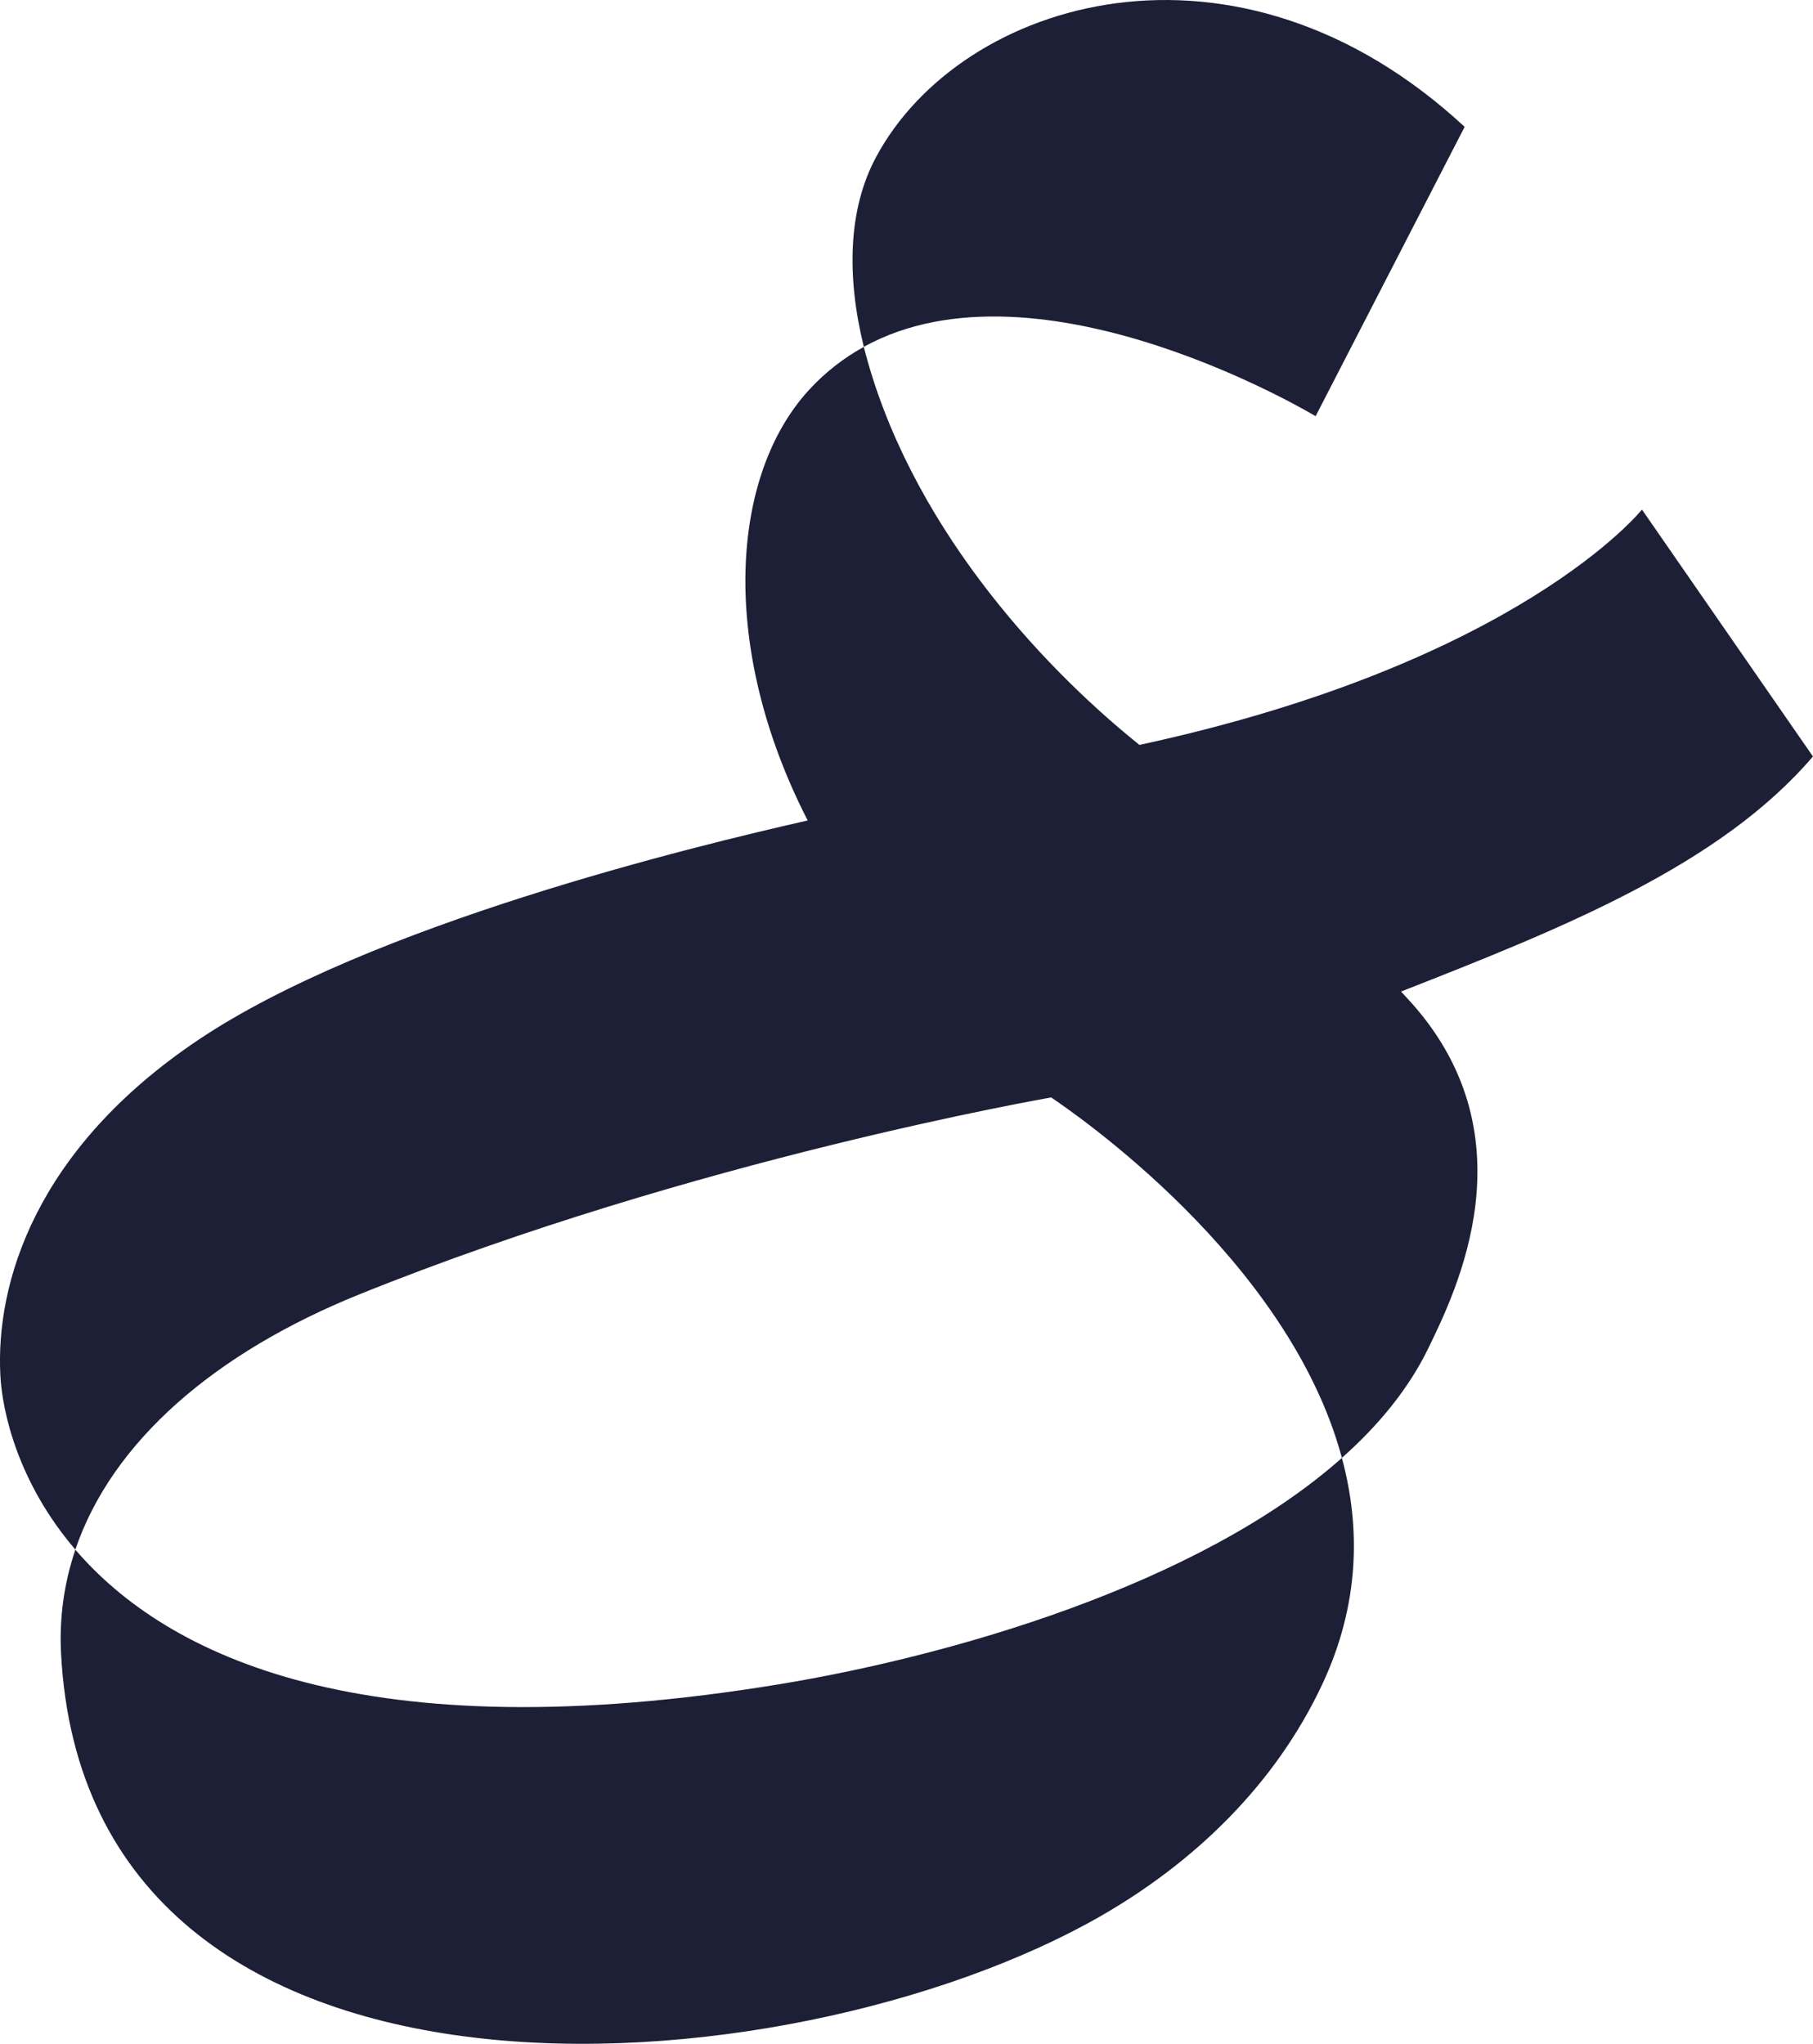
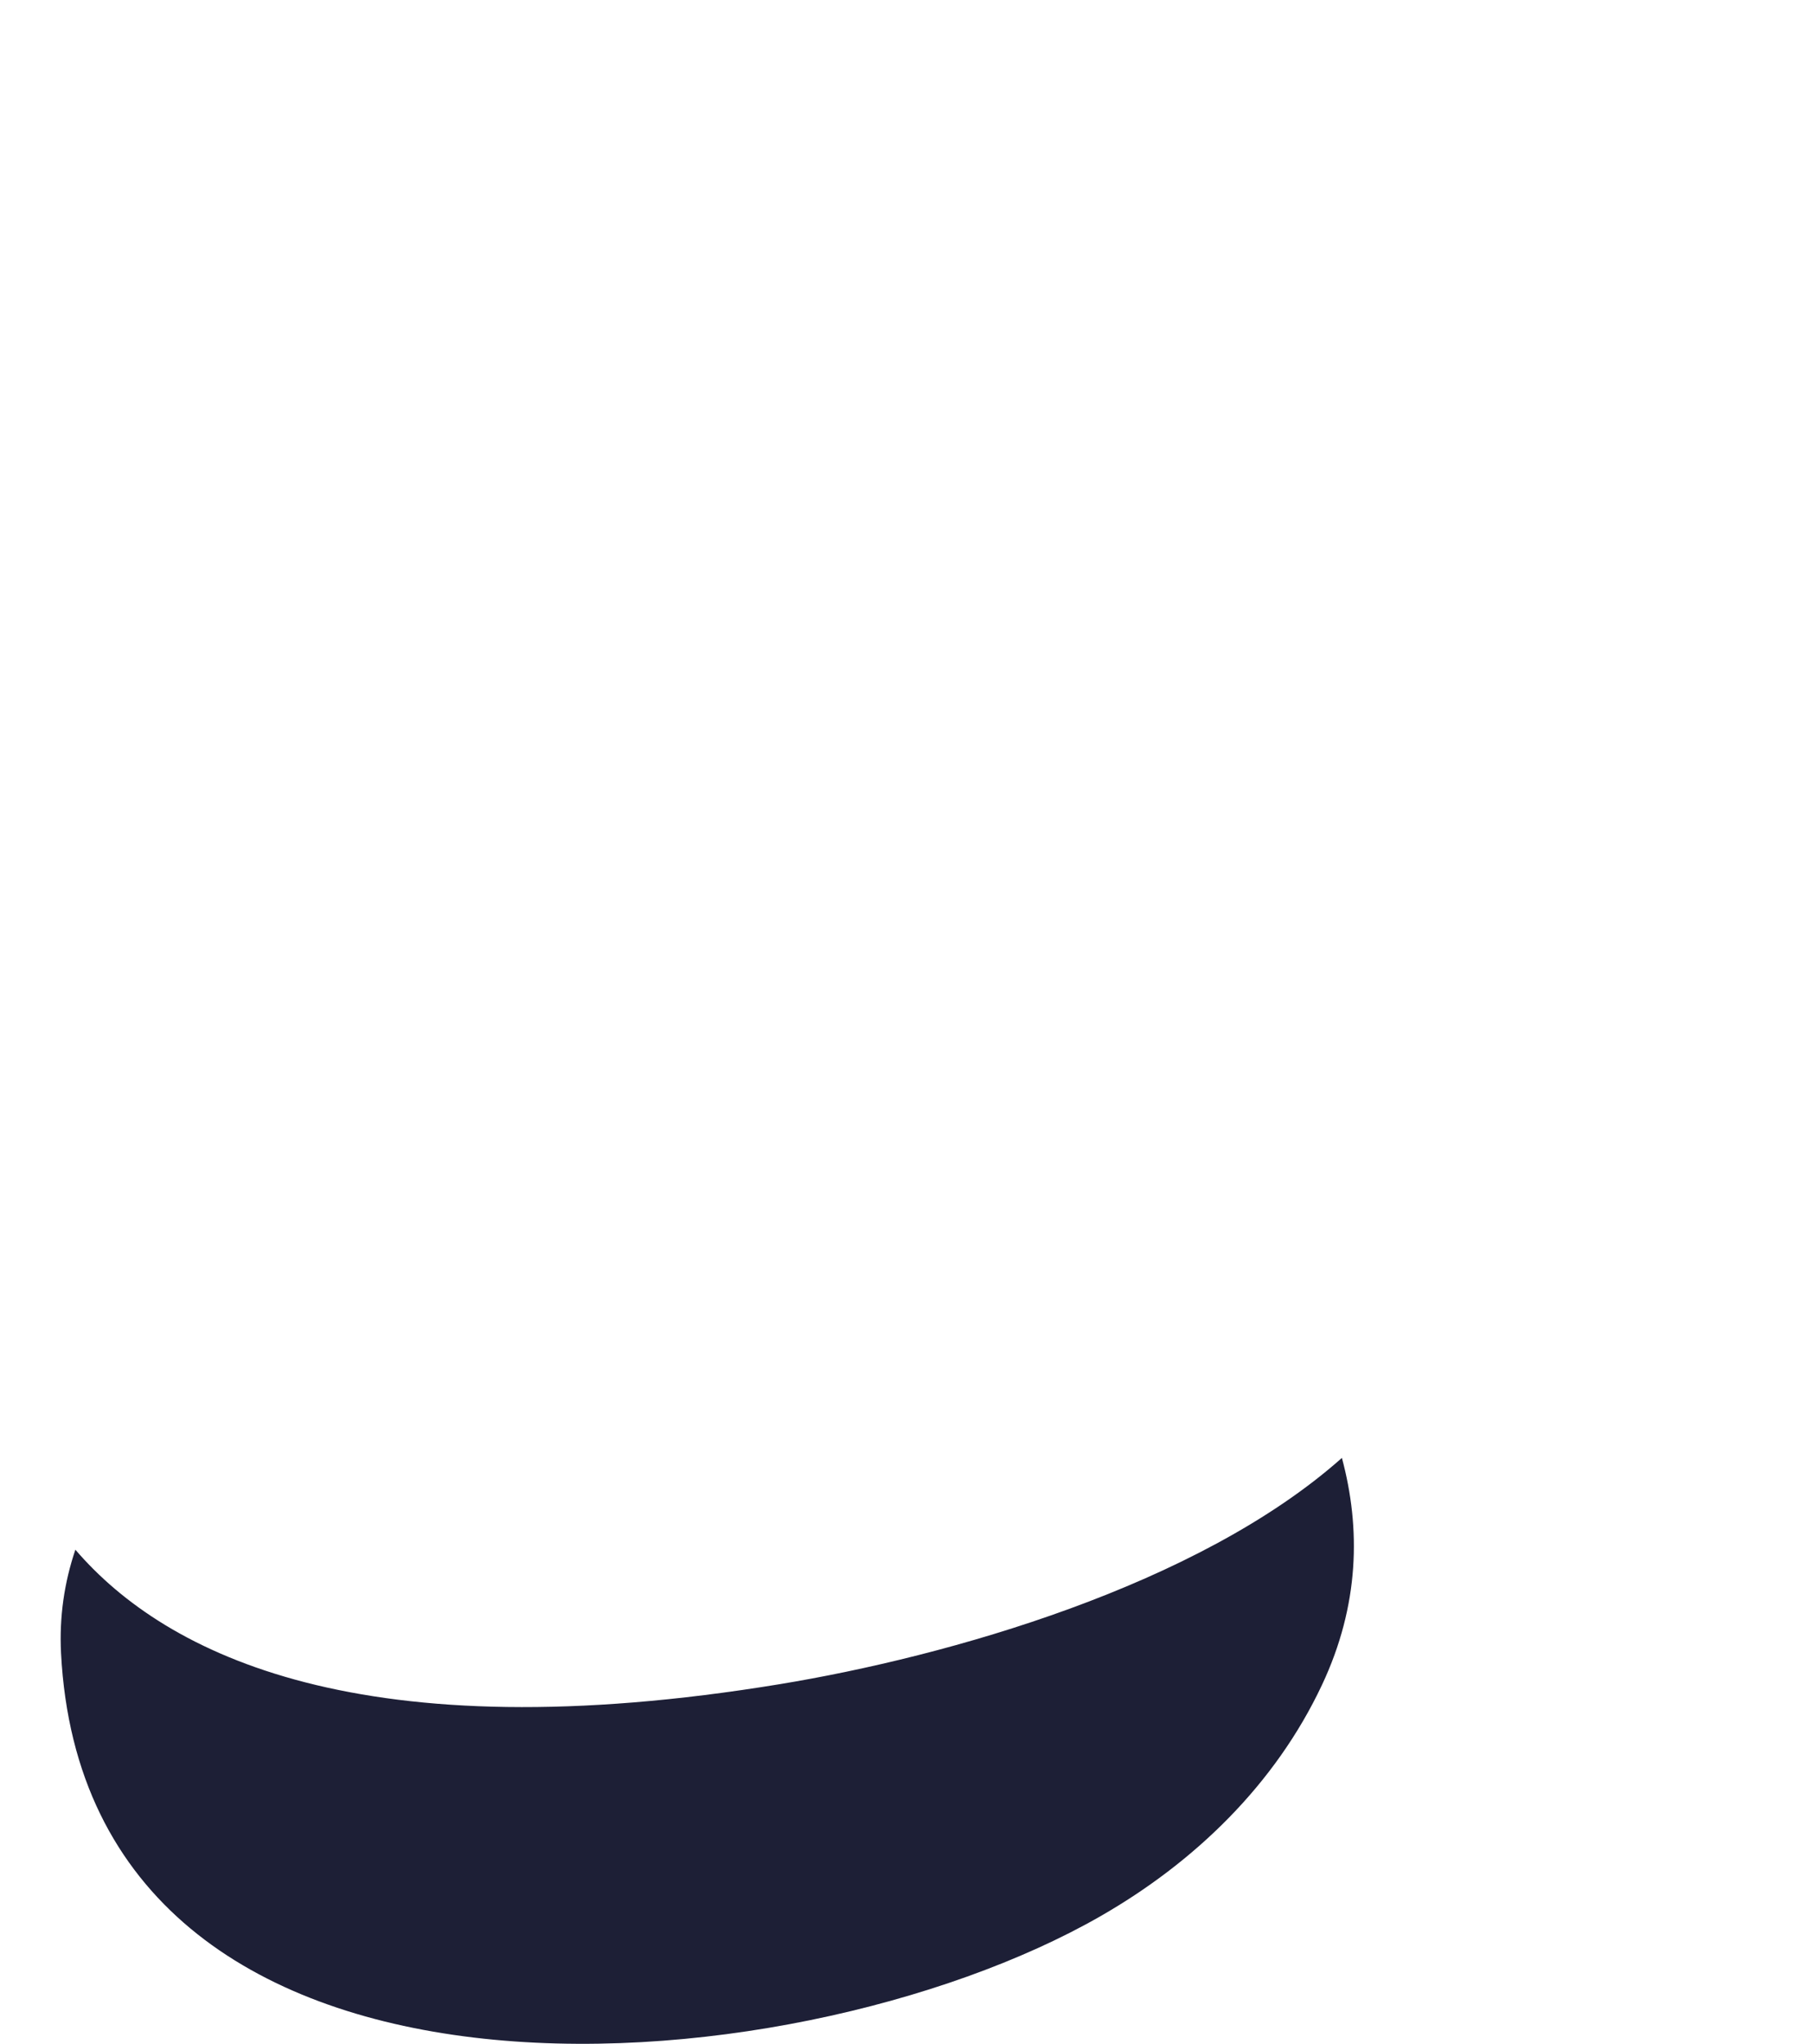
<svg xmlns="http://www.w3.org/2000/svg" id="Logo" viewBox="0 0 297.64 335.47">
  <defs>
    <style>.cls-1{fill:#1d1f36;}</style>
  </defs>
-   <path class="cls-1" d="M215.98,68.32l24.47-47.5C203-13.89,157.81-.25,143.84,25.75c-4.62,8.59-4.88,19.55-2.03,31.18,28.86-15.91,74.17,11.38,74.17,11.38Z" />
  <path class="cls-1" d="M12.38,254.35c-1.83,5.39-2.66,11.07-2.36,16.99,4.21,81.39,119.5,72.47,170.6,43.21,15.51-8.88,28.74-21.67,36.42-38.01,6.15-13.08,6.37-25.69,3.26-37.24-23.59,20.97-64.64,32.59-92.3,37.14-68.33,11.23-100.65-4.63-115.63-22.08Z" />
-   <path class="cls-1" d="M297.64,124.18l-28.08-40.54s-20.06,25.14-82.5,38.63c-.04-.03-.07-.06-.11-.09-16.62-13.37-37.9-36.72-45.14-65.24-3.25,1.79-6.3,4.12-9.04,7.11-12.88,14.09-14.76,42.2-.17,70.62-18.7,4.24-71.89,17.1-100.11,36.06C5.79,188.68-.74,210.62,.06,225.79c.31,5.87,2.85,17.53,12.31,28.56,6.02-17.76,22.97-32.35,46.64-41.9,55.07-22.22,112.94-32.18,113.56-32.32,3.4,2.32,38.9,26.36,47.73,59.16,6.05-5.37,10.96-11.35,14.19-18,4.56-9.38,16.91-34.44-2.62-56.51-.35-.39-1.23-1.35-1.86-2.03,26.44-10.37,52.3-20.67,67.62-38.58Z" />
</svg>